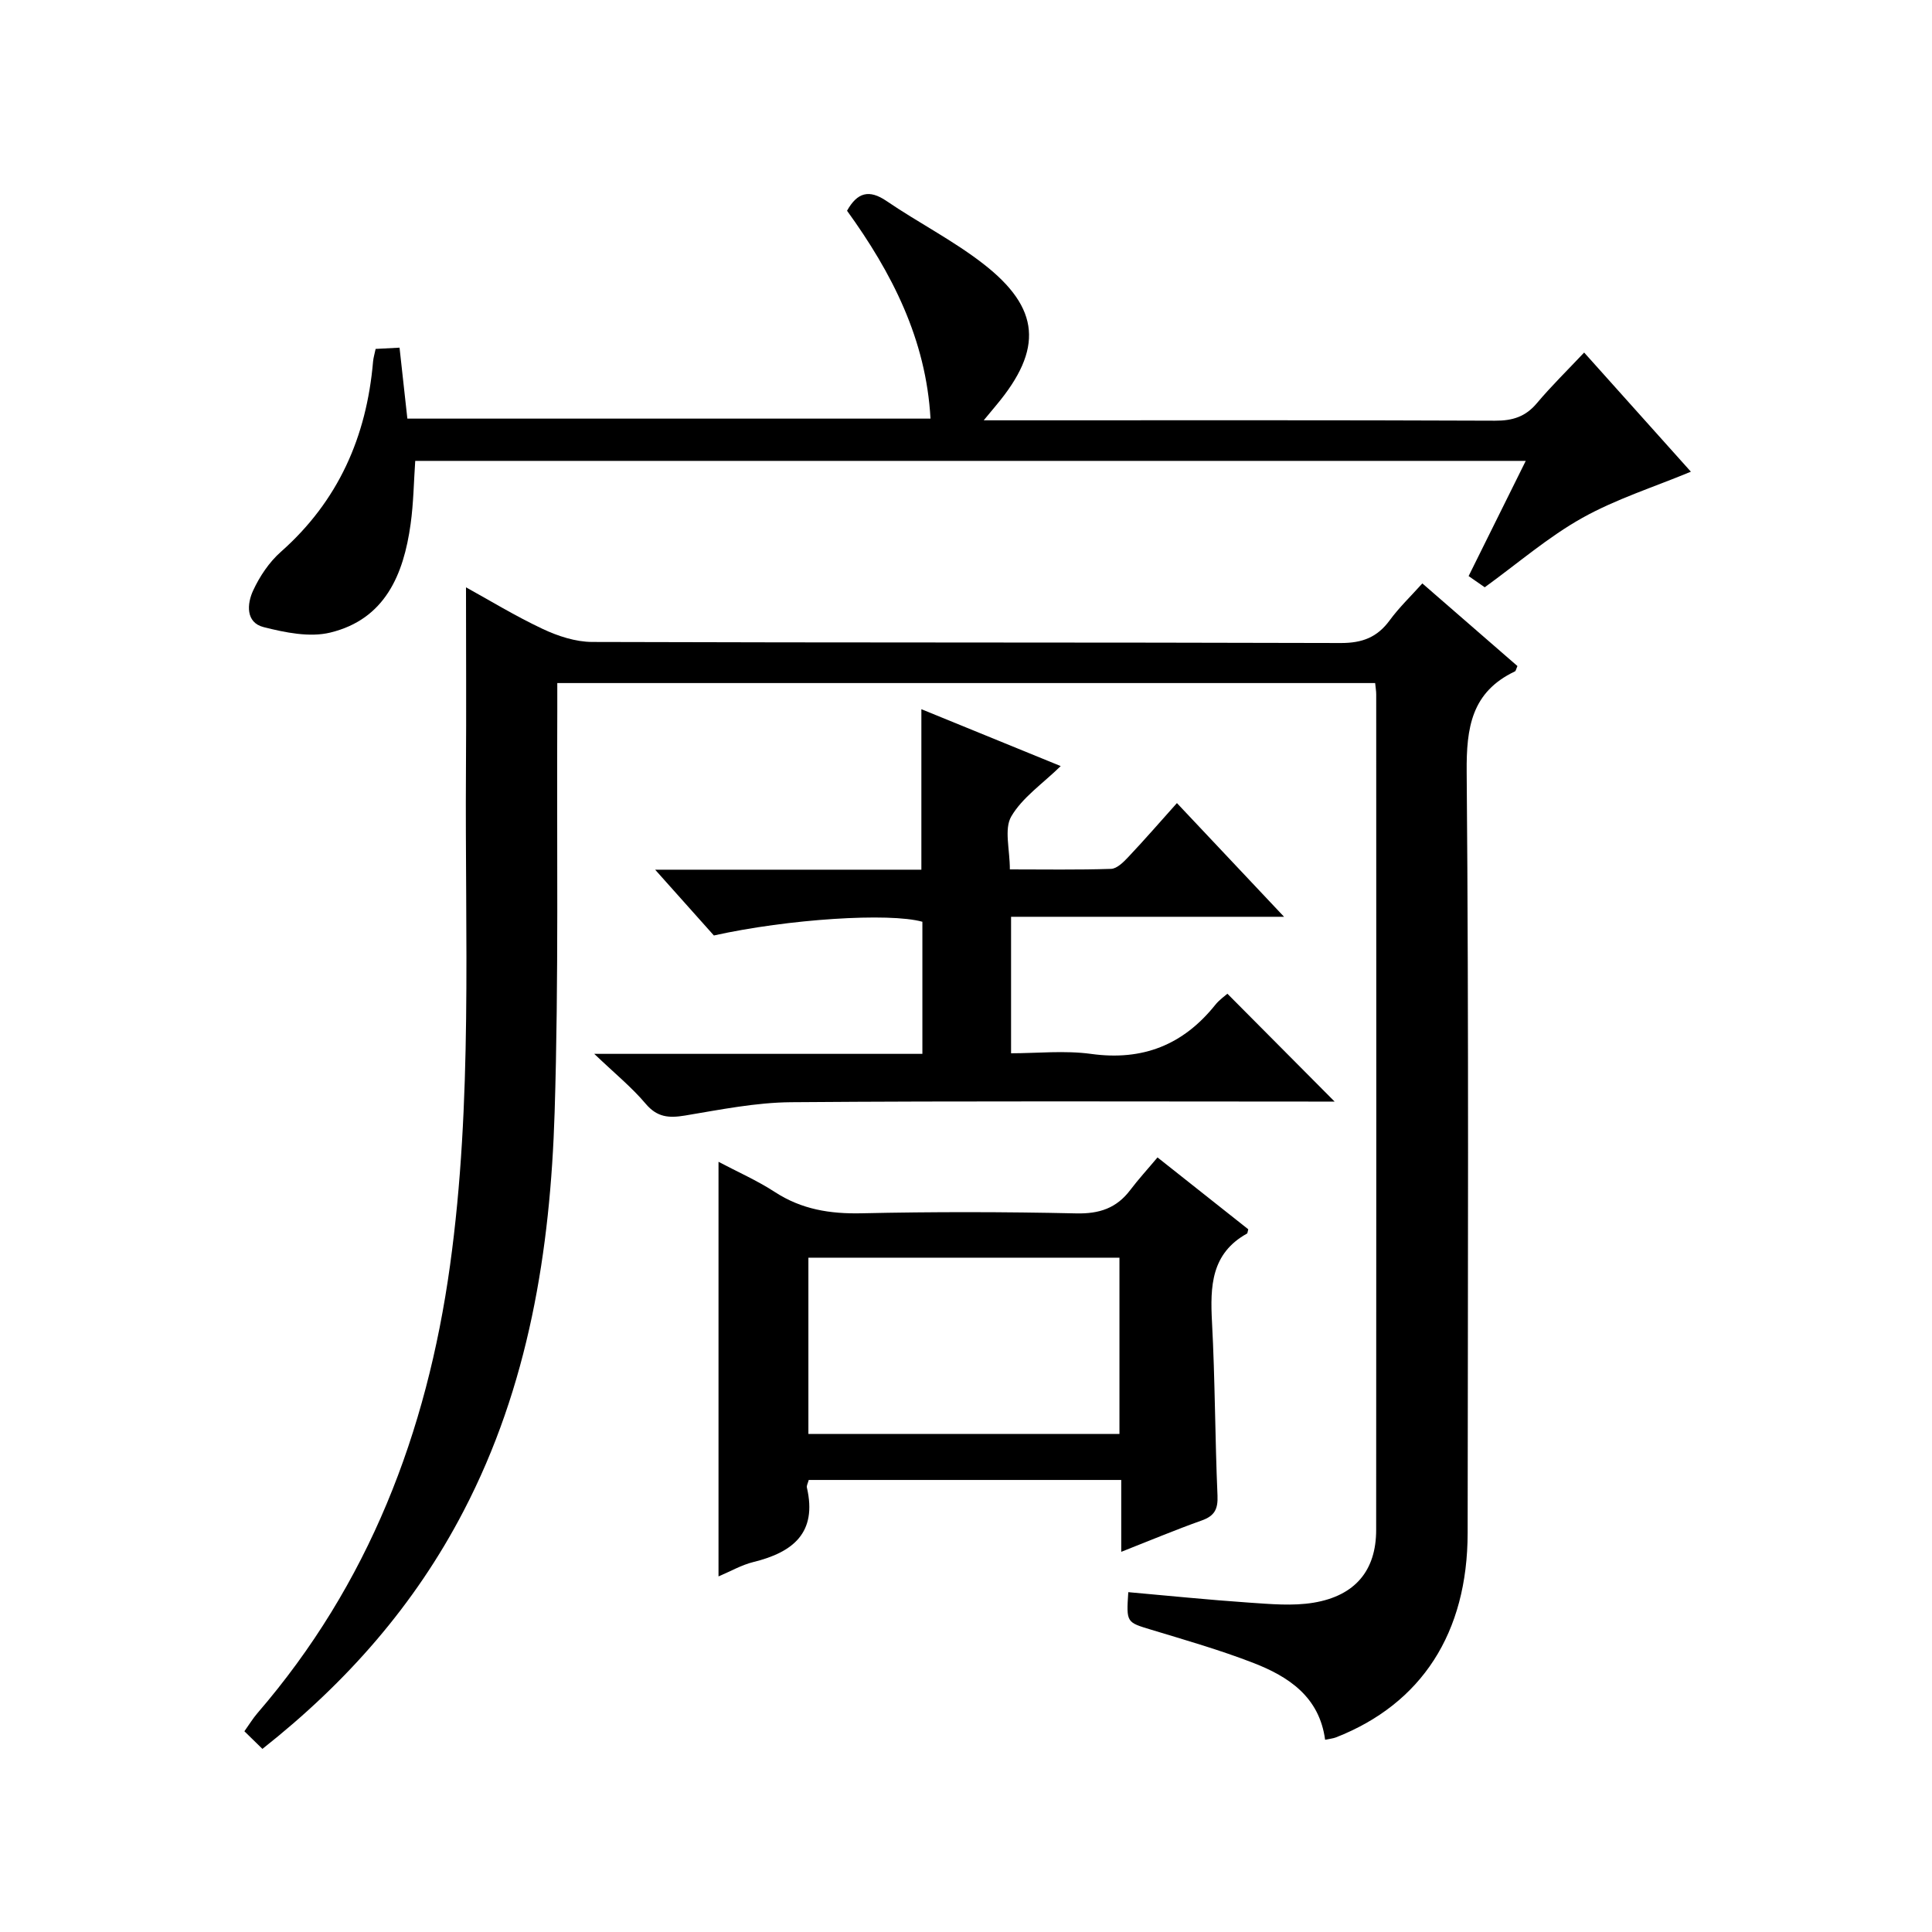
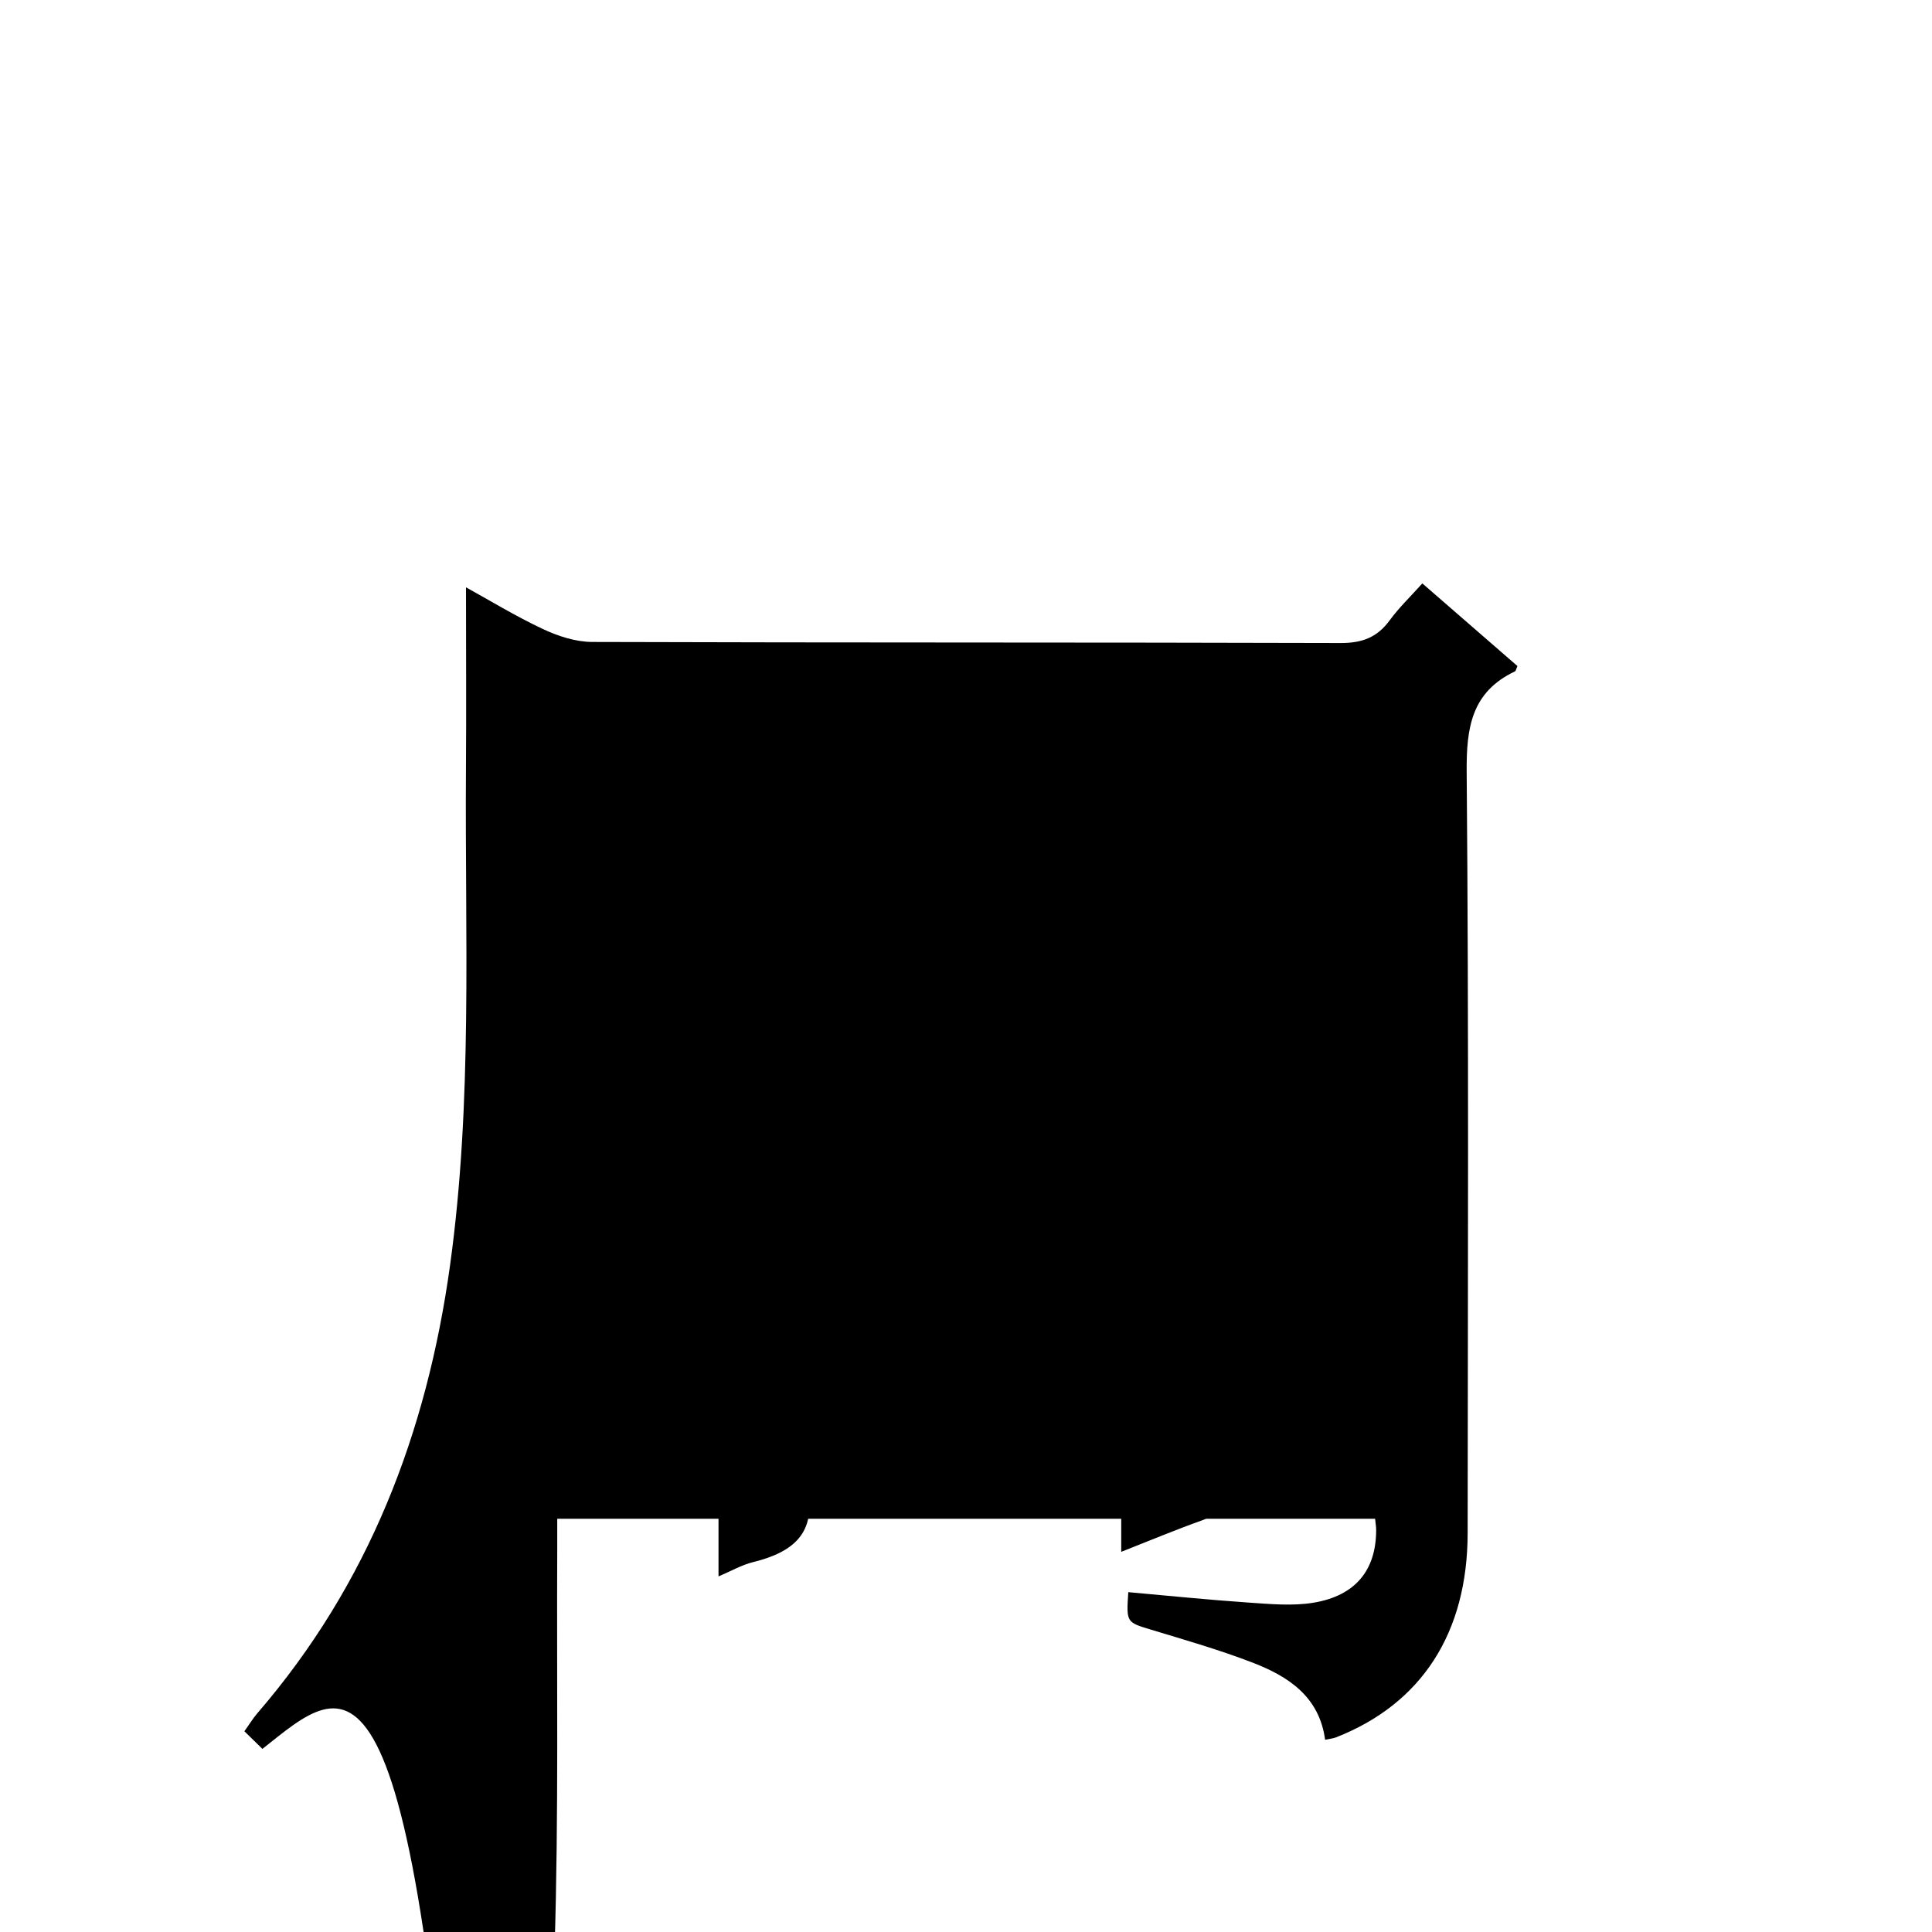
<svg xmlns="http://www.w3.org/2000/svg" version="1.1" id="ZDIC" x="0px" y="0px" viewBox="0 0 400 400" style="enable-background:new 0 0 400 400;" xml:space="preserve">
  <g>
-     <path d="M54.33,362.09c-1.35-1.32-2.41-2.36-3.73-3.65c1.01-1.41,1.75-2.65,2.69-3.74c23.04-26.7,35.08-58.06,39.88-92.68   c4.72-34.02,3.07-68.19,3.3-102.32c0.09-12.64,0.01-25.29,0.01-38.1c4.78,2.63,10.19,5.94,15.89,8.62   c3.15,1.48,6.8,2.68,10.24,2.69c51.66,0.17,103.33,0.06,154.99,0.22c4.45,0.01,7.54-1.18,10.12-4.7c1.95-2.66,4.37-4.98,6.76-7.64   c6.73,5.85,13.24,11.51,19.69,17.11c-0.27,0.59-0.32,1.01-0.53,1.11c-8.97,4.27-10.06,11.6-9.98,20.83   c0.45,52.5,0.24,105.01,0.2,157.52c-0.01,20.72-9.53,35.4-27.27,42.35c-0.6,0.23-1.26,0.28-2.24,0.49   c-1.19-8.89-7.55-13.08-14.88-15.92c-6.88-2.66-14.01-4.71-21.08-6.85c-5.17-1.57-5.21-1.45-4.79-7.79   c8.32,0.74,16.62,1.59,24.94,2.16c4.46,0.3,9.07,0.74,13.42,0.02c8.63-1.44,12.96-6.68,12.96-15.06   c0.05-57.67,0.02-115.35,0.01-173.02c0-0.65-0.12-1.3-0.22-2.32c-56.28,0-112.5,0-169.33,0c0,1.98,0.01,3.93,0,5.88   c-0.13,27.67,0.31,55.35-0.55,82.99c-0.89,28.64-5.38,56.69-18.86,82.57C85.89,332.25,71.83,348.28,54.33,362.09z" />
-     <path d="M327.98,72.99c7.93,8.85,15.22,16.98,22.1,24.67c-7.62,3.17-15.46,5.64-22.49,9.57c-7.04,3.94-13.27,9.35-20.19,14.36   c-0.82-0.57-1.99-1.38-3.34-2.32c3.91-7.89,7.75-15.61,11.83-23.85c-76.83,0-153.15,0-229.92,0c-0.3,4.29-0.35,8.73-0.96,13.1   c-1.45,10.47-5.31,19.7-16.64,22.45c-4.28,1.04-9.34-0.01-13.78-1.13c-3.77-0.95-3.45-4.84-2.19-7.56   c1.36-2.94,3.32-5.88,5.74-8.02c11.9-10.52,17.76-23.83,19.1-39.41c0.07-0.8,0.32-1.59,0.53-2.61c1.58-0.08,3.03-0.16,4.95-0.26   c0.54,4.9,1.06,9.63,1.62,14.69c36.03,0,71.93,0,108.31,0c-0.91-16.45-8.03-30.25-17.28-43.04c2.12-3.78,4.55-4.48,8.18-2.01   c6.57,4.48,13.75,8.13,20.01,12.99c11.86,9.2,12.41,17.67,2.75,29.23c-0.63,0.76-1.27,1.52-2.64,3.18c2.49,0,4.18,0,5.88,0   c33.33,0,66.65-0.06,99.98,0.08c3.63,0.02,6.31-0.82,8.66-3.62C321.17,79.94,324.49,76.69,327.98,72.99z" />
+     <path d="M54.33,362.09c-1.35-1.32-2.41-2.36-3.73-3.65c1.01-1.41,1.75-2.65,2.69-3.74c23.04-26.7,35.08-58.06,39.88-92.68   c4.72-34.02,3.07-68.19,3.3-102.32c0.09-12.64,0.01-25.29,0.01-38.1c4.78,2.63,10.19,5.94,15.89,8.62   c3.15,1.48,6.8,2.68,10.24,2.69c51.66,0.17,103.33,0.06,154.99,0.22c4.45,0.01,7.54-1.18,10.12-4.7c1.95-2.66,4.37-4.98,6.76-7.64   c6.73,5.85,13.24,11.51,19.69,17.11c-0.27,0.59-0.32,1.01-0.53,1.11c-8.97,4.27-10.06,11.6-9.98,20.83   c0.45,52.5,0.24,105.01,0.2,157.52c-0.01,20.72-9.53,35.4-27.27,42.35c-0.6,0.23-1.26,0.28-2.24,0.49   c-1.19-8.89-7.55-13.08-14.88-15.92c-6.88-2.66-14.01-4.71-21.08-6.85c-5.17-1.57-5.21-1.45-4.79-7.79   c8.32,0.74,16.62,1.59,24.94,2.16c4.46,0.3,9.07,0.74,13.42,0.02c8.63-1.44,12.96-6.68,12.96-15.06   c0-0.65-0.12-1.3-0.22-2.32c-56.28,0-112.5,0-169.33,0c0,1.98,0.01,3.93,0,5.88   c-0.13,27.67,0.31,55.35-0.55,82.99c-0.89,28.64-5.38,56.69-18.86,82.57C85.89,332.25,71.83,348.28,54.33,362.09z" />
    <path d="M243.67,166.27c7.76,8.24,14.61,15.5,22.18,23.54c-19.3,0-37.76,0-56.52,0c0,9.57,0,18.5,0,28.26   c5.42,0,11.09-0.62,16.57,0.13c10.69,1.48,19.08-1.87,25.73-10.18c0.82-1.02,1.95-1.8,2.49-2.28c7.48,7.52,14.88,14.97,22.2,22.33   c-1.04,0-2.79,0-4.55,0c-35.99,0-71.99-0.15-107.98,0.13c-7.33,0.06-14.68,1.55-21.96,2.76c-3.33,0.55-5.76,0.39-8.15-2.44   c-2.85-3.38-6.35-6.23-10.65-10.33c23.58,0,45.61,0,67.94,0c0-9.47,0-18.4,0-27.35c-6.85-1.92-27.79-0.58-43.17,2.84   c-3.75-4.2-7.59-8.49-12.16-13.62c19.09,0,37.13,0,55.12,0c0-11.28,0-22,0-33.23c9.5,3.88,18.89,7.71,28.85,11.78   c-3.74,3.65-7.94,6.49-10.24,10.43c-1.51,2.6-0.29,6.8-0.29,10.96c7.09,0,14.03,0.12,20.95-0.11c1.22-0.04,2.57-1.39,3.55-2.43   C237,173.84,240.26,170.08,243.67,166.27z" />
    <path d="M239.65,239.63c7.01,5.55,12.97,10.27,18.79,14.88c-0.16,0.57-0.15,0.82-0.25,0.88c-7.45,4.13-7.65,10.93-7.26,18.33   c0.64,11.96,0.62,23.96,1.14,35.93c0.12,2.81-0.62,4.21-3.27,5.15c-5.4,1.92-10.69,4.14-16.66,6.49c0-5.18,0-9.9,0-14.88   c-21.91,0-43.28,0-64.7,0c-0.17,0.67-0.48,1.17-0.38,1.58c2.16,9.34-2.86,13.39-11.04,15.4c-2.49,0.61-4.79,1.95-7.26,2.99   c0-28.86,0-57.22,0-85.84c3.85,2.04,7.97,3.85,11.69,6.27c5.54,3.6,11.41,4.53,17.92,4.39c14.81-0.33,29.64-0.31,44.45,0.02   c4.78,0.11,8.33-1.07,11.18-4.83C235.71,244.13,237.63,242.04,239.65,239.63z M231.77,296.88c0-12.49,0-24.41,0-36.49   c-21.64,0-43,0-64.4,0c0,12.34,0,24.38,0,36.49C188.97,296.88,210.21,296.88,231.77,296.88z" />
  </g>
</svg>